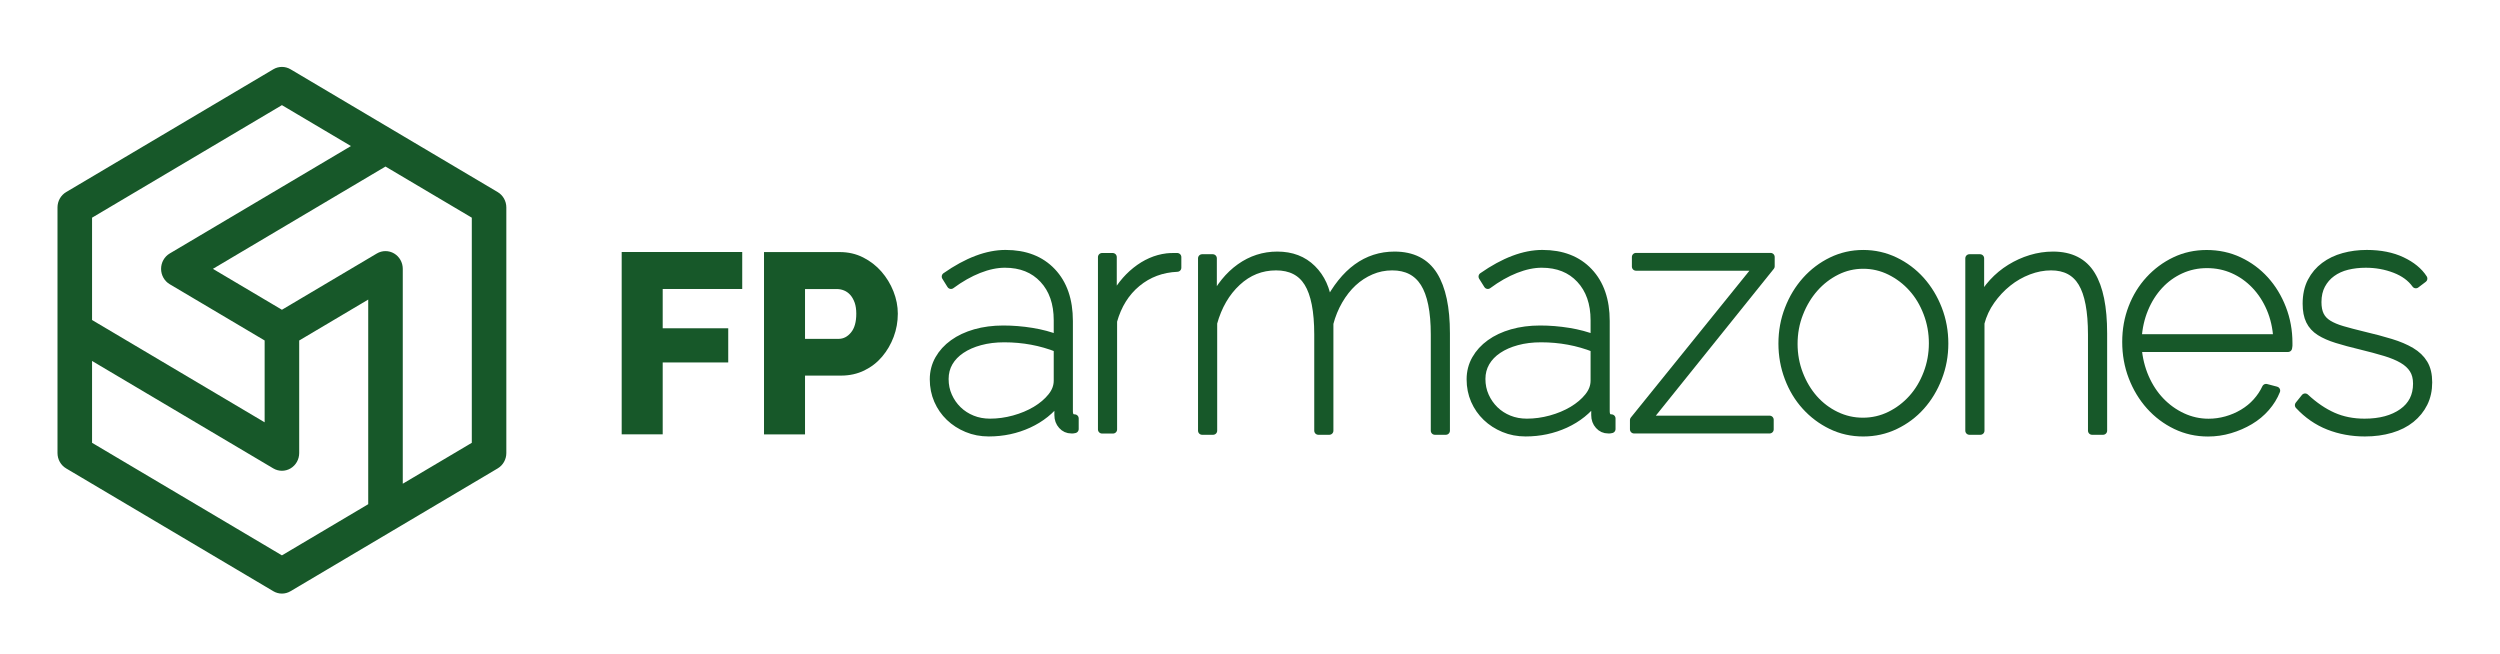
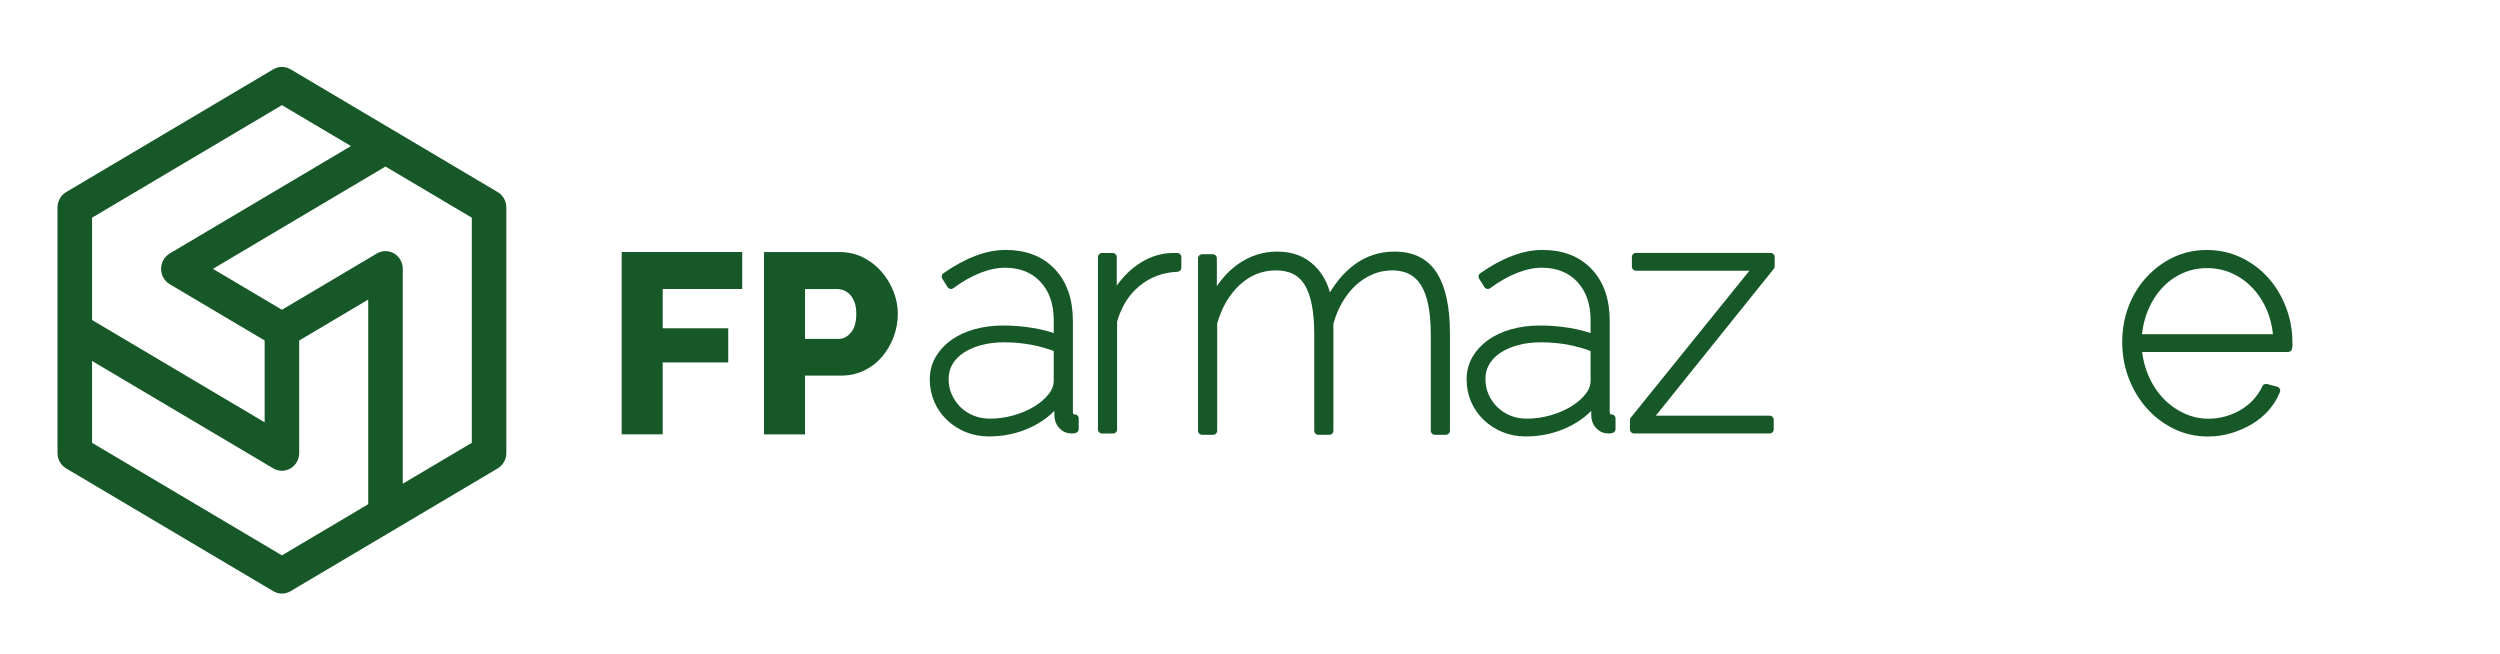
<svg xmlns="http://www.w3.org/2000/svg" width="100%" height="100%" viewBox="0 0 302 79" xml:space="preserve" style="fill-rule:evenodd;clip-rule:evenodd;stroke-linejoin:round;stroke-miterlimit:2;">
  <g transform="matrix(1,0,0,1,-1849,-943)">
    <g id="logo" transform="matrix(0.708,0,0,0.687,538.782,295.466)">
-       <rect x="1849.49" y="943.169" width="424.971" height="114.563" style="fill:none;" />
      <g transform="matrix(0.532,0,0,5.427,1012.4,-1623.99)">
        <g transform="matrix(6.905,0,0,0.698,1893.07,481.463)">
          <path d="M0,7.386C0.369,7.386 0.742,7.335 1.117,7.232C1.491,7.129 1.829,6.988 2.129,6.809C2.429,6.629 2.674,6.422 2.863,6.186C3.054,5.95 3.148,5.699 3.148,5.432L3.148,3.924C2.369,3.616 1.539,3.462 0.66,3.462C0.25,3.462 -0.125,3.508 -0.465,3.601C-0.805,3.693 -1.097,3.821 -1.342,3.986C-1.587,4.15 -1.777,4.347 -1.912,4.577C-2.047,4.809 -2.114,5.068 -2.114,5.355C-2.114,5.642 -2.06,5.909 -1.949,6.155C-1.84,6.401 -1.69,6.616 -1.5,6.801C-1.31,6.986 -1.087,7.129 -0.832,7.232C-0.578,7.335 -0.3,7.386 0,7.386M-0.06,7.832C-0.42,7.832 -0.755,7.768 -1.065,7.639C-1.375,7.511 -1.645,7.337 -1.875,7.116C-2.105,6.896 -2.285,6.637 -2.414,6.34C-2.544,6.042 -2.609,5.719 -2.609,5.37C-2.609,5.032 -2.529,4.721 -2.369,4.439C-2.209,4.157 -1.987,3.914 -1.702,3.709C-1.417,3.503 -1.078,3.345 -0.683,3.231C-0.288,3.119 0.145,3.062 0.614,3.062C1.054,3.062 1.496,3.098 1.942,3.17C2.386,3.242 2.788,3.35 3.148,3.493L3.148,2.631C3.148,1.831 2.926,1.193 2.481,0.716C2.036,0.239 1.439,0 0.689,0C0.31,0 -0.096,0.085 -0.525,0.254C-0.955,0.424 -1.385,0.667 -1.815,0.985L-2.054,0.601C-1.055,-0.097 -0.13,-0.446 0.719,-0.446C1.629,-0.446 2.346,-0.169 2.871,0.385C3.396,0.939 3.658,1.698 3.658,2.662L3.658,6.847C3.658,7.073 3.748,7.186 3.928,7.186L3.928,7.678L3.846,7.693L3.778,7.693C3.608,7.693 3.466,7.63 3.351,7.501C3.236,7.373 3.178,7.216 3.178,7.032L3.178,6.324C2.819,6.806 2.354,7.178 1.784,7.44C1.214,7.701 0.599,7.832 -0.06,7.832" style="fill:rgb(23,88,41);fill-rule:nonzero;stroke:rgb(23,88,41);stroke-width:0.38px;" />
        </g>
        <g transform="matrix(6.905,0,0,0.698,1953.11,486.492)">
          <path d="M0,-7.016C-0.72,-6.985 -1.344,-6.752 -1.874,-6.316C-2.404,-5.88 -2.774,-5.288 -2.984,-4.539L-2.984,0.492L-3.493,0.492L-3.493,-7.508L-2.999,-7.508L-2.999,-5.478C-2.729,-6.041 -2.369,-6.503 -1.919,-6.862C-1.469,-7.221 -0.989,-7.431 -0.479,-7.493C-0.38,-7.503 -0.287,-7.508 -0.202,-7.508L0,-7.508L0,-7.016Z" style="fill:rgb(23,88,41);fill-rule:nonzero;stroke:rgb(23,88,41);stroke-width:0.38px;" />
        </g>
        <g transform="matrix(6.905,0,0,0.698,2039.25,481.205)">
          <path d="M0,8.124L-0.509,8.124L-0.509,3.662C-0.509,2.575 -0.672,1.775 -0.996,1.262C-1.322,0.749 -1.819,0.493 -2.489,0.493C-2.839,0.493 -3.169,0.56 -3.478,0.693C-3.788,0.826 -4.068,1.008 -4.318,1.239C-4.567,1.47 -4.788,1.75 -4.978,2.078C-5.168,2.406 -5.313,2.76 -5.412,3.139L-5.412,8.124L-5.922,8.124L-5.922,3.662C-5.922,2.565 -6.08,1.762 -6.395,1.254C-6.709,0.746 -7.207,0.493 -7.886,0.493C-8.576,0.493 -9.181,0.734 -9.701,1.216C-10.221,1.698 -10.591,2.334 -10.81,3.123L-10.81,8.124L-11.32,8.124L-11.32,0.123L-10.826,0.123L-10.826,2.124C-10.495,1.447 -10.071,0.924 -9.551,0.554C-9.031,0.185 -8.457,0 -7.827,0C-7.167,0 -6.63,0.205 -6.215,0.616C-5.8,1.026 -5.553,1.57 -5.473,2.247C-4.703,0.749 -3.673,0 -2.384,0C-1.554,0 -0.95,0.306 -0.57,0.916C-0.19,1.526 0,2.422 0,3.601L0,8.124Z" style="fill:rgb(23,88,41);fill-rule:nonzero;stroke:rgb(23,88,41);stroke-width:0.38px;" />
        </g>
        <g transform="matrix(6.905,0,0,0.698,2065.24,481.463)">
          <path d="M0,7.386C0.369,7.386 0.742,7.335 1.117,7.232C1.491,7.129 1.829,6.988 2.129,6.809C2.429,6.629 2.674,6.422 2.864,6.186C3.054,5.95 3.149,5.699 3.149,5.432L3.149,3.924C2.369,3.616 1.539,3.462 0.66,3.462C0.25,3.462 -0.126,3.508 -0.465,3.601C-0.805,3.693 -1.097,3.821 -1.342,3.986C-1.588,4.15 -1.777,4.347 -1.912,4.577C-2.047,4.809 -2.115,5.068 -2.115,5.355C-2.115,5.642 -2.06,5.909 -1.949,6.155C-1.839,6.401 -1.689,6.616 -1.5,6.801C-1.31,6.986 -1.087,7.129 -0.833,7.232C-0.578,7.335 -0.3,7.386 0,7.386M-0.06,7.832C-0.42,7.832 -0.755,7.768 -1.065,7.639C-1.375,7.511 -1.645,7.337 -1.875,7.116C-2.105,6.896 -2.284,6.637 -2.415,6.34C-2.544,6.042 -2.609,5.719 -2.609,5.37C-2.609,5.032 -2.529,4.721 -2.369,4.439C-2.209,4.157 -1.987,3.914 -1.702,3.709C-1.417,3.503 -1.078,3.345 -0.683,3.231C-0.288,3.119 0.145,3.062 0.615,3.062C1.054,3.062 1.496,3.098 1.941,3.17C2.387,3.242 2.788,3.35 3.149,3.493L3.149,2.631C3.149,1.831 2.926,1.193 2.481,0.716C2.037,0.239 1.439,0 0.69,0C0.31,0 -0.095,0.085 -0.525,0.254C-0.955,0.424 -1.385,0.667 -1.814,0.985L-2.055,0.601C-1.055,-0.097 -0.13,-0.446 0.719,-0.446C1.629,-0.446 2.347,-0.169 2.871,0.385C3.396,0.939 3.658,1.698 3.658,2.662L3.658,6.847C3.658,7.073 3.749,7.186 3.928,7.186L3.928,7.678L3.846,7.693L3.778,7.693C3.608,7.693 3.466,7.63 3.351,7.501C3.236,7.373 3.179,7.216 3.179,7.032L3.179,6.324C2.819,6.806 2.354,7.178 1.784,7.44C1.214,7.701 0.599,7.832 -0.06,7.832" style="fill:rgb(23,88,41);fill-rule:nonzero;stroke:rgb(23,88,41);stroke-width:0.38px;" />
        </g>
        <g transform="matrix(6.905,0,0,0.698,2099.61,481.549)">
          <path d="M0,7.139L5.757,0.015L0.09,0.015L0.09,-0.431L6.343,-0.431L6.343,0L0.615,7.124L6.297,7.124L6.297,7.57L0,7.57L0,7.139Z" style="fill:rgb(23,88,41);fill-rule:nonzero;stroke:rgb(23,88,41);stroke-width:0.38px;" />
        </g>
        <g transform="matrix(6.905,0,0,0.698,2150.75,484.02)">
-           <path d="M0,0.062C0,0.554 0.085,1.022 0.255,1.462C0.425,1.904 0.655,2.288 0.944,2.616C1.235,2.945 1.577,3.203 1.971,3.393C2.366,3.583 2.784,3.678 3.223,3.678C3.674,3.678 4.096,3.58 4.491,3.386C4.886,3.191 5.231,2.929 5.525,2.601C5.821,2.272 6.052,1.885 6.222,1.439C6.393,0.993 6.478,0.523 6.478,0.031C6.478,-0.461 6.393,-0.93 6.222,-1.377C6.052,-1.823 5.821,-2.21 5.525,-2.538C5.231,-2.866 4.886,-3.128 4.491,-3.323C4.096,-3.518 3.679,-3.615 3.239,-3.615C2.799,-3.615 2.384,-3.518 1.995,-3.323C1.605,-3.128 1.262,-2.864 0.967,-2.531C0.672,-2.197 0.437,-1.807 0.263,-1.361C0.087,-0.915 0,-0.441 0,0.062M3.239,4.17C2.709,4.17 2.217,4.06 1.761,3.839C1.307,3.619 0.91,3.322 0.57,2.947C0.229,2.573 -0.035,2.134 -0.225,1.631C-0.415,1.129 -0.51,0.601 -0.51,0.047C-0.51,-0.517 -0.413,-1.051 -0.217,-1.553C-0.023,-2.056 0.245,-2.497 0.585,-2.877C0.925,-3.256 1.322,-3.556 1.777,-3.777C2.231,-3.997 2.719,-4.108 3.239,-4.108C3.758,-4.108 4.248,-3.997 4.708,-3.777C5.168,-3.556 5.567,-3.256 5.908,-2.877C6.247,-2.497 6.515,-2.056 6.71,-1.553C6.905,-1.051 7.002,-0.517 7.002,0.047C7.002,0.601 6.905,1.129 6.71,1.631C6.515,2.134 6.25,2.573 5.915,2.947C5.58,3.322 5.183,3.619 4.723,3.839C4.263,4.06 3.768,4.17 3.239,4.17" style="fill:rgb(23,88,41);fill-rule:nonzero;stroke:rgb(23,88,41);stroke-width:0.38px;" />
-         </g>
+           </g>
        <g transform="matrix(6.905,0,0,0.698,2250.03,481.205)">
-           <path d="M0,8.124L-0.51,8.124L-0.51,3.662C-0.51,2.565 -0.662,1.762 -0.967,1.254C-1.272,0.746 -1.754,0.493 -2.414,0.493C-2.764,0.493 -3.114,0.56 -3.464,0.693C-3.813,0.826 -4.136,1.011 -4.431,1.247C-4.726,1.483 -4.986,1.76 -5.21,2.078C-5.435,2.396 -5.598,2.744 -5.697,3.123L-5.697,8.124L-6.208,8.124L-6.208,0.123L-5.713,0.123L-5.713,2.124C-5.553,1.806 -5.353,1.516 -5.113,1.254C-4.873,0.993 -4.603,0.77 -4.303,0.585C-4.004,0.4 -3.686,0.256 -3.351,0.154C-3.016,0.052 -2.674,0 -2.324,0C-1.504,0 -0.912,0.3 -0.547,0.901C-0.182,1.5 0,2.4 0,3.601L0,8.124Z" style="fill:rgb(23,88,41);fill-rule:nonzero;stroke:rgb(23,88,41);stroke-width:0.38px;" />
-         </g>
+           </g>
        <g transform="matrix(6.905,0,0,0.698,2305.94,484.204)">
          <path d="M0,-0.462C-0.03,-0.965 -0.135,-1.426 -0.315,-1.847C-0.495,-2.268 -0.733,-2.632 -1.028,-2.94C-1.322,-3.247 -1.66,-3.486 -2.04,-3.655C-2.419,-3.824 -2.829,-3.909 -3.269,-3.909C-3.709,-3.909 -4.119,-3.821 -4.499,-3.647C-4.878,-3.473 -5.211,-3.232 -5.495,-2.924C-5.78,-2.616 -6.011,-2.252 -6.185,-1.832C-6.36,-1.411 -6.463,-0.954 -6.493,-0.462L0,-0.462ZM-3.224,3.908C-3.754,3.908 -4.249,3.797 -4.708,3.577C-5.168,3.356 -5.57,3.054 -5.916,2.669C-6.26,2.284 -6.53,1.838 -6.725,1.33C-6.92,0.823 -7.017,0.281 -7.017,-0.293C-7.017,-0.857 -6.923,-1.385 -6.732,-1.878C-6.543,-2.37 -6.278,-2.801 -5.938,-3.17C-5.598,-3.539 -5.204,-3.832 -4.754,-4.047C-4.303,-4.263 -3.813,-4.37 -3.284,-4.37C-2.744,-4.37 -2.245,-4.263 -1.785,-4.047C-1.325,-3.832 -0.925,-3.537 -0.585,-3.163C-0.245,-2.788 0.022,-2.35 0.217,-1.847C0.412,-1.344 0.51,-0.811 0.51,-0.247L0.51,-0.124L0.495,-0.016L-6.493,-0.016C-6.453,0.476 -6.34,0.936 -6.156,1.361C-5.97,1.787 -5.73,2.154 -5.435,2.461C-5.14,2.769 -4.801,3.013 -4.416,3.192C-4.031,3.371 -3.624,3.462 -3.194,3.462C-2.914,3.462 -2.637,3.423 -2.362,3.346C-2.087,3.269 -1.83,3.158 -1.59,3.015C-1.35,2.871 -1.14,2.7 -0.96,2.499C-0.78,2.299 -0.635,2.082 -0.525,1.846L-0.06,1.968C-0.17,2.245 -0.33,2.505 -0.54,2.746C-0.75,2.987 -0.997,3.192 -1.282,3.361C-1.567,3.53 -1.875,3.664 -2.204,3.761C-2.535,3.859 -2.874,3.908 -3.224,3.908" style="fill:rgb(23,88,41);fill-rule:nonzero;stroke:rgb(23,88,41);stroke-width:0.38px;" />
        </g>
        <g transform="matrix(6.905,0,0,0.698,2333.99,481.152)">
-           <path d="M0,8.278C-0.599,8.278 -1.16,8.175 -1.68,7.97C-2.199,7.765 -2.659,7.447 -3.059,7.016L-2.774,6.662C-2.354,7.052 -1.924,7.344 -1.485,7.539C-1.045,7.734 -0.555,7.832 -0.015,7.832C0.714,7.832 1.304,7.673 1.754,7.355C2.204,7.036 2.429,6.591 2.429,6.016C2.429,5.749 2.371,5.526 2.256,5.347C2.142,5.167 1.974,5.013 1.754,4.885C1.534,4.757 1.262,4.644 0.937,4.547C0.612,4.449 0.24,4.349 -0.18,4.247C-0.611,4.144 -0.982,4.044 -1.297,3.946C-1.612,3.849 -1.874,3.733 -2.084,3.601C-2.294,3.467 -2.449,3.298 -2.549,3.092C-2.649,2.887 -2.699,2.626 -2.699,2.308C-2.699,1.908 -2.624,1.564 -2.474,1.277C-2.324,0.99 -2.122,0.751 -1.867,0.562C-1.612,0.372 -1.317,0.231 -0.982,0.139C-0.647,0.046 -0.29,0 0.09,0C0.72,0 1.262,0.108 1.717,0.323C2.171,0.538 2.504,0.811 2.714,1.139L2.369,1.4C2.149,1.092 1.826,0.856 1.402,0.692C0.977,0.528 0.525,0.446 0.045,0.446C-0.265,0.446 -0.555,0.48 -0.825,0.546C-1.094,0.613 -1.332,0.721 -1.537,0.87C-1.742,1.018 -1.904,1.206 -2.024,1.431C-2.144,1.657 -2.205,1.923 -2.205,2.231C-2.205,2.477 -2.165,2.683 -2.084,2.847C-2.005,3.01 -1.876,3.146 -1.702,3.254C-1.527,3.362 -1.307,3.454 -1.042,3.531C-0.777,3.608 -0.455,3.693 -0.075,3.785C0.405,3.898 0.829,4.011 1.199,4.124C1.569,4.237 1.884,4.37 2.144,4.524C2.404,4.678 2.601,4.867 2.736,5.093C2.872,5.318 2.939,5.606 2.939,5.955C2.939,6.314 2.869,6.634 2.729,6.916C2.589,7.198 2.391,7.442 2.137,7.647C1.882,7.852 1.572,8.009 1.207,8.116C0.842,8.224 0.44,8.278 0,8.278" style="fill:rgb(23,88,41);fill-rule:nonzero;stroke:rgb(23,88,41);stroke-width:0.38px;" />
-         </g>
+           </g>
        <g transform="matrix(6.905,0,0,0.698,1774.93,481.086)">
          <path d="M0,8.464L0,0L5.599,0L5.599,1.717L1.905,1.717L1.905,3.541L4.949,3.541L4.949,5.127L1.905,5.127L1.905,8.464L0,8.464Z" style="fill:rgb(23,88,41);fill-rule:nonzero;" />
        </g>
        <g transform="matrix(6.905,0,0,0.698,1833.73,484.184)">
          <path d="M0,-0.406L1.557,-0.406C1.781,-0.406 1.975,-0.505 2.137,-0.704C2.3,-0.902 2.381,-1.192 2.381,-1.574C2.381,-1.773 2.356,-1.944 2.306,-2.087C2.255,-2.23 2.187,-2.349 2.103,-2.445C2.017,-2.54 1.921,-2.609 1.812,-2.653C1.704,-2.697 1.595,-2.718 1.487,-2.718L0,-2.718L0,-0.406ZM-1.905,4.029L-1.905,-4.435L1.614,-4.435C2.01,-4.435 2.371,-4.352 2.701,-4.185C3.03,-4.018 3.313,-3.799 3.549,-3.529C3.785,-3.259 3.971,-2.953 4.107,-2.611C4.242,-2.27 4.31,-1.924 4.31,-1.574C4.31,-1.2 4.246,-0.843 4.118,-0.501C3.99,-0.16 3.812,0.147 3.583,0.417C3.355,0.687 3.079,0.902 2.753,1.061C2.428,1.219 2.068,1.299 1.673,1.299L0,1.299L0,4.029L-1.905,4.029Z" style="fill:rgb(23,88,41);fill-rule:nonzero;" />
        </g>
        <g transform="matrix(6.905,0,0,0.698,1726.86,479.949)">
          <path d="M0,10.486L-3.206,12.385L-3.206,2.411C-3.206,2.117 -3.359,1.845 -3.607,1.698C-3.856,1.551 -4.161,1.551 -4.41,1.698L-8.819,4.31L-12.025,2.411L-4.009,-2.338L0,0.036L0,10.486ZM-8.819,15.711L-17.638,10.486L-17.638,6.687L-9.22,11.674C-8.972,11.821 -8.666,11.821 -8.418,11.674C-8.17,11.527 -8.017,11.256 -8.017,10.961L-8.017,5.737L-4.811,3.837L-4.811,13.336L-8.819,15.711ZM-8.819,-5.188L-5.613,-3.289L-14.031,1.698C-14.279,1.845 -14.432,2.117 -14.432,2.411C-14.432,2.705 -14.279,2.977 -14.031,3.124L-9.622,5.736L-9.622,9.535L-17.638,4.786L-17.638,0.036L-8.819,-5.188ZM1.203,-1.152L-8.418,-6.852C-8.666,-6.999 -8.972,-6.999 -9.22,-6.852L-18.842,-1.152C-19.09,-1.005 -19.243,-0.733 -19.243,-0.439L-19.243,10.961C-19.243,11.256 -19.09,11.527 -18.842,11.674L-9.22,17.374C-9.096,17.448 -8.958,17.485 -8.819,17.485C-8.681,17.485 -8.542,17.448 -8.418,17.374L1.203,11.674C1.451,11.527 1.604,11.256 1.604,10.961L1.604,-0.439C1.604,-0.733 1.451,-1.005 1.203,-1.152" style="fill:rgb(23,88,41);fill-rule:nonzero;" />
        </g>
      </g>
    </g>
  </g>
</svg>